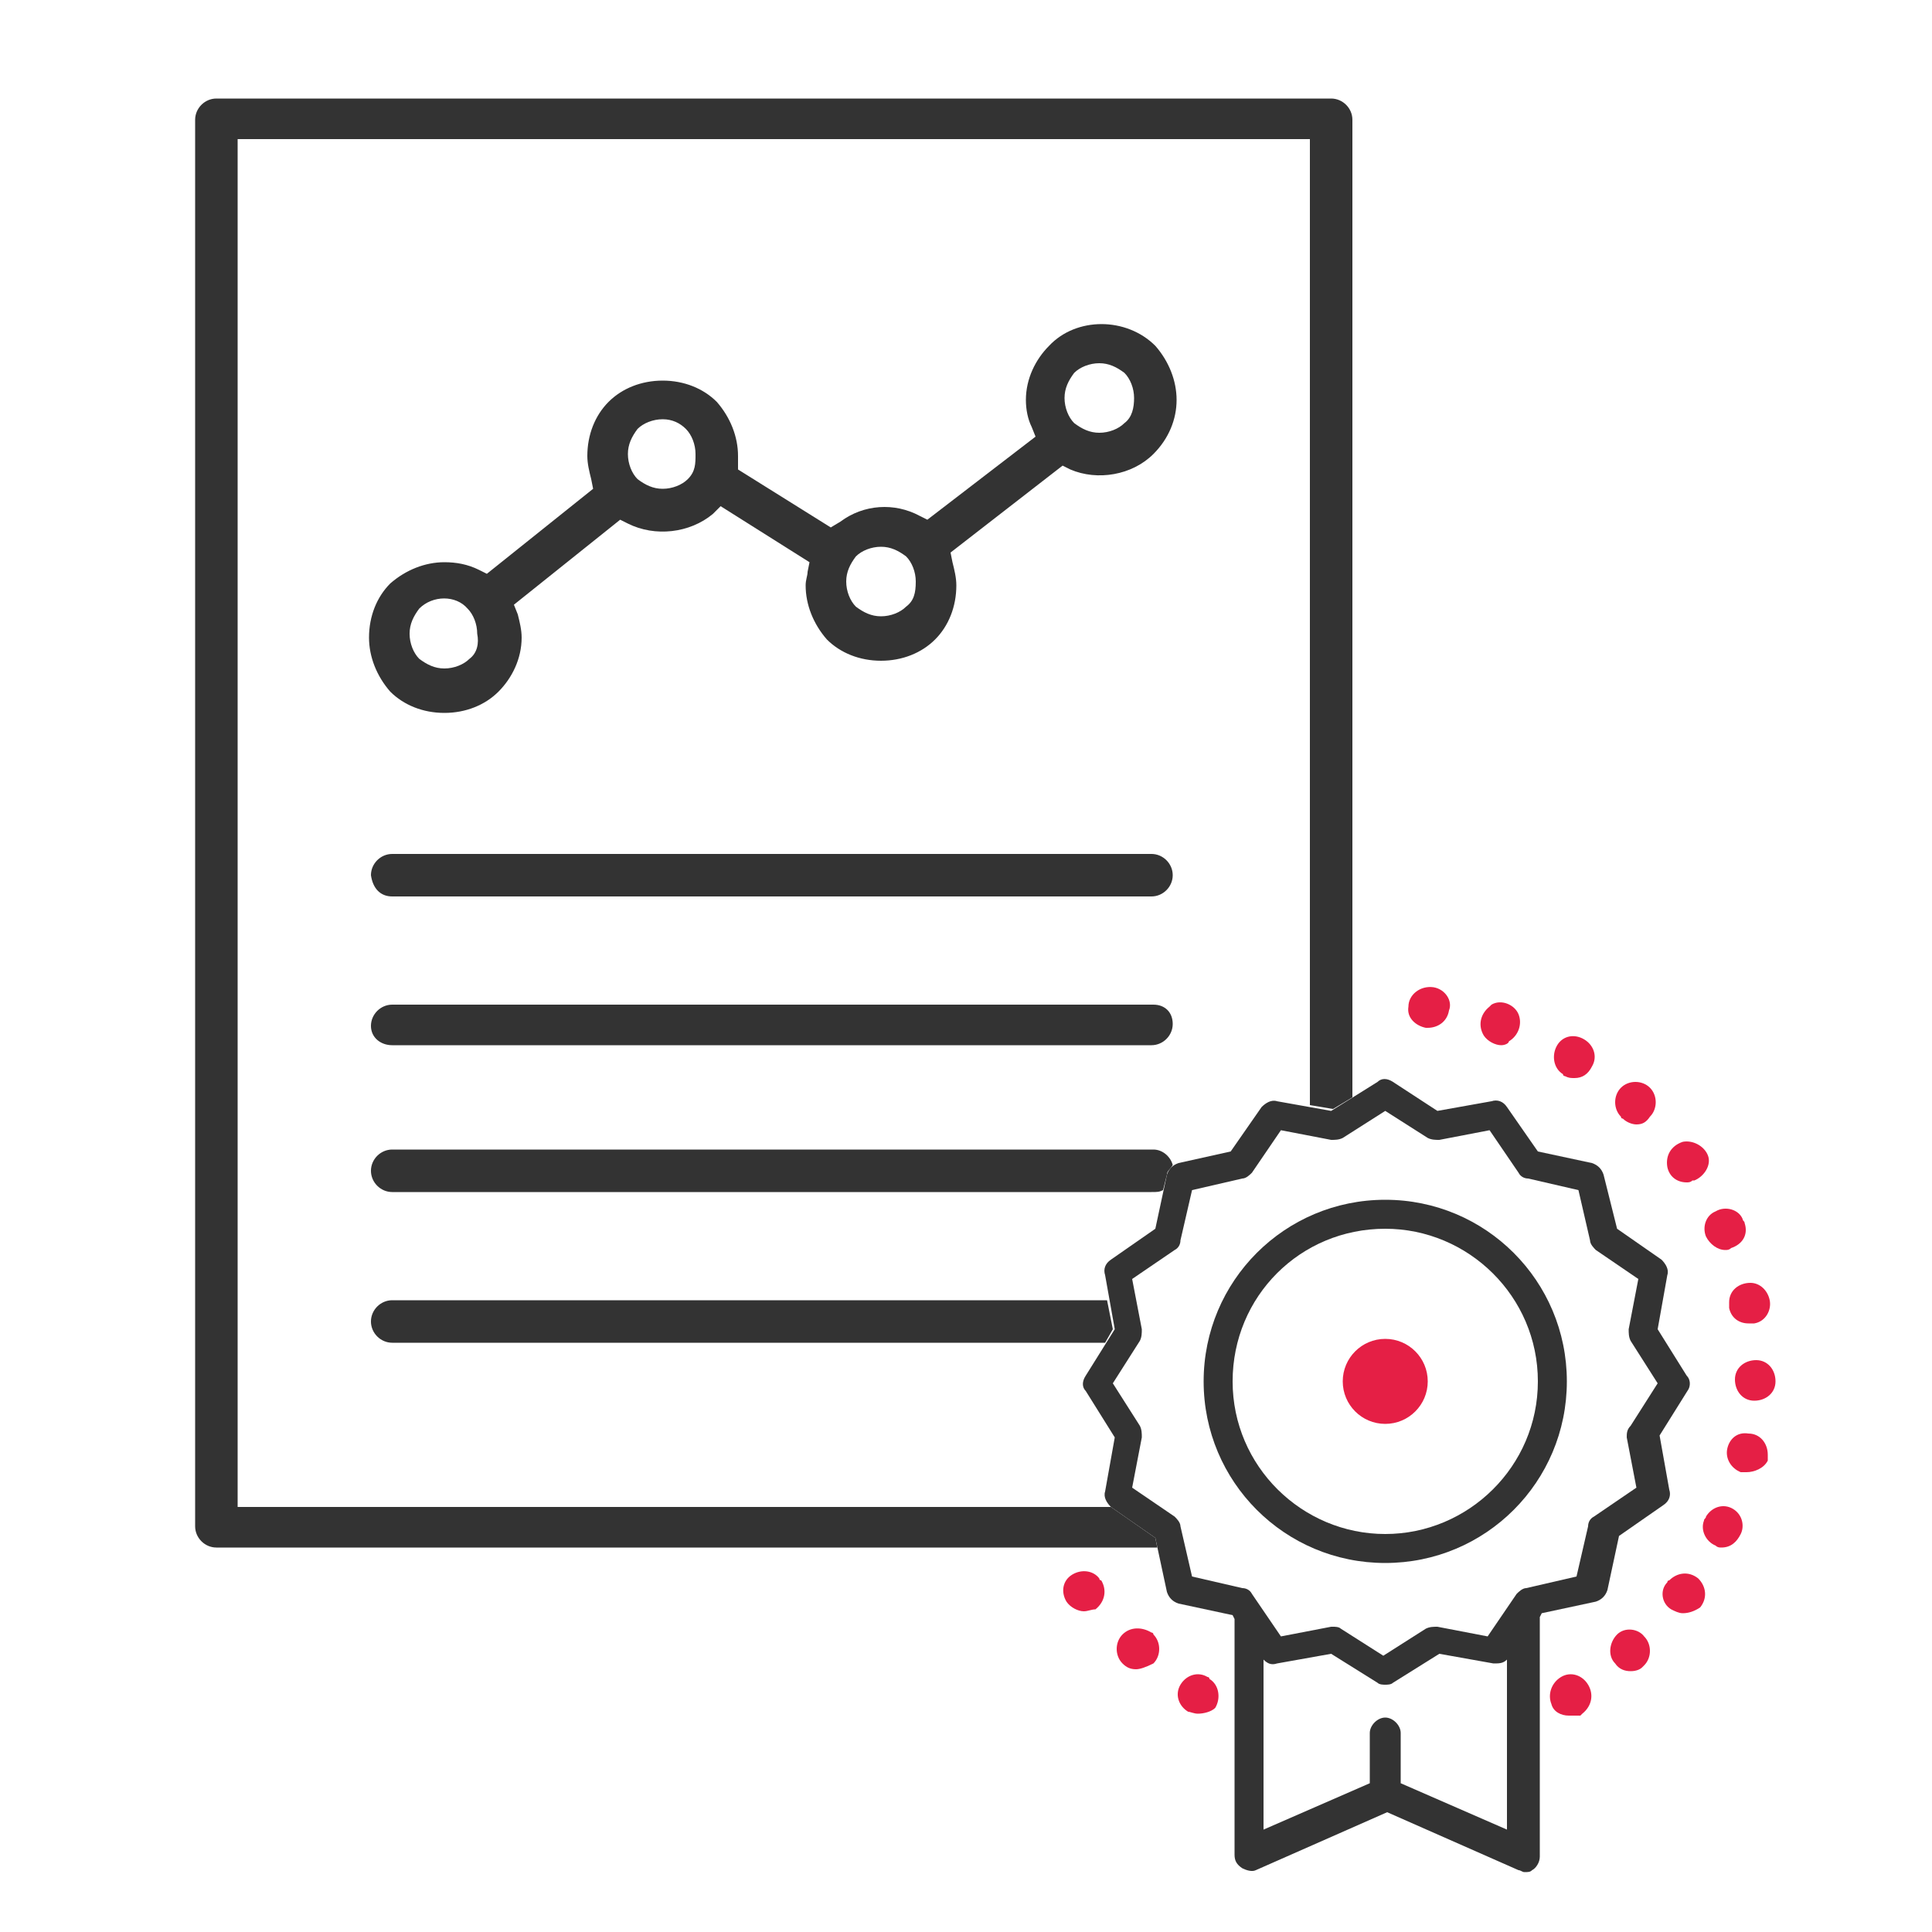
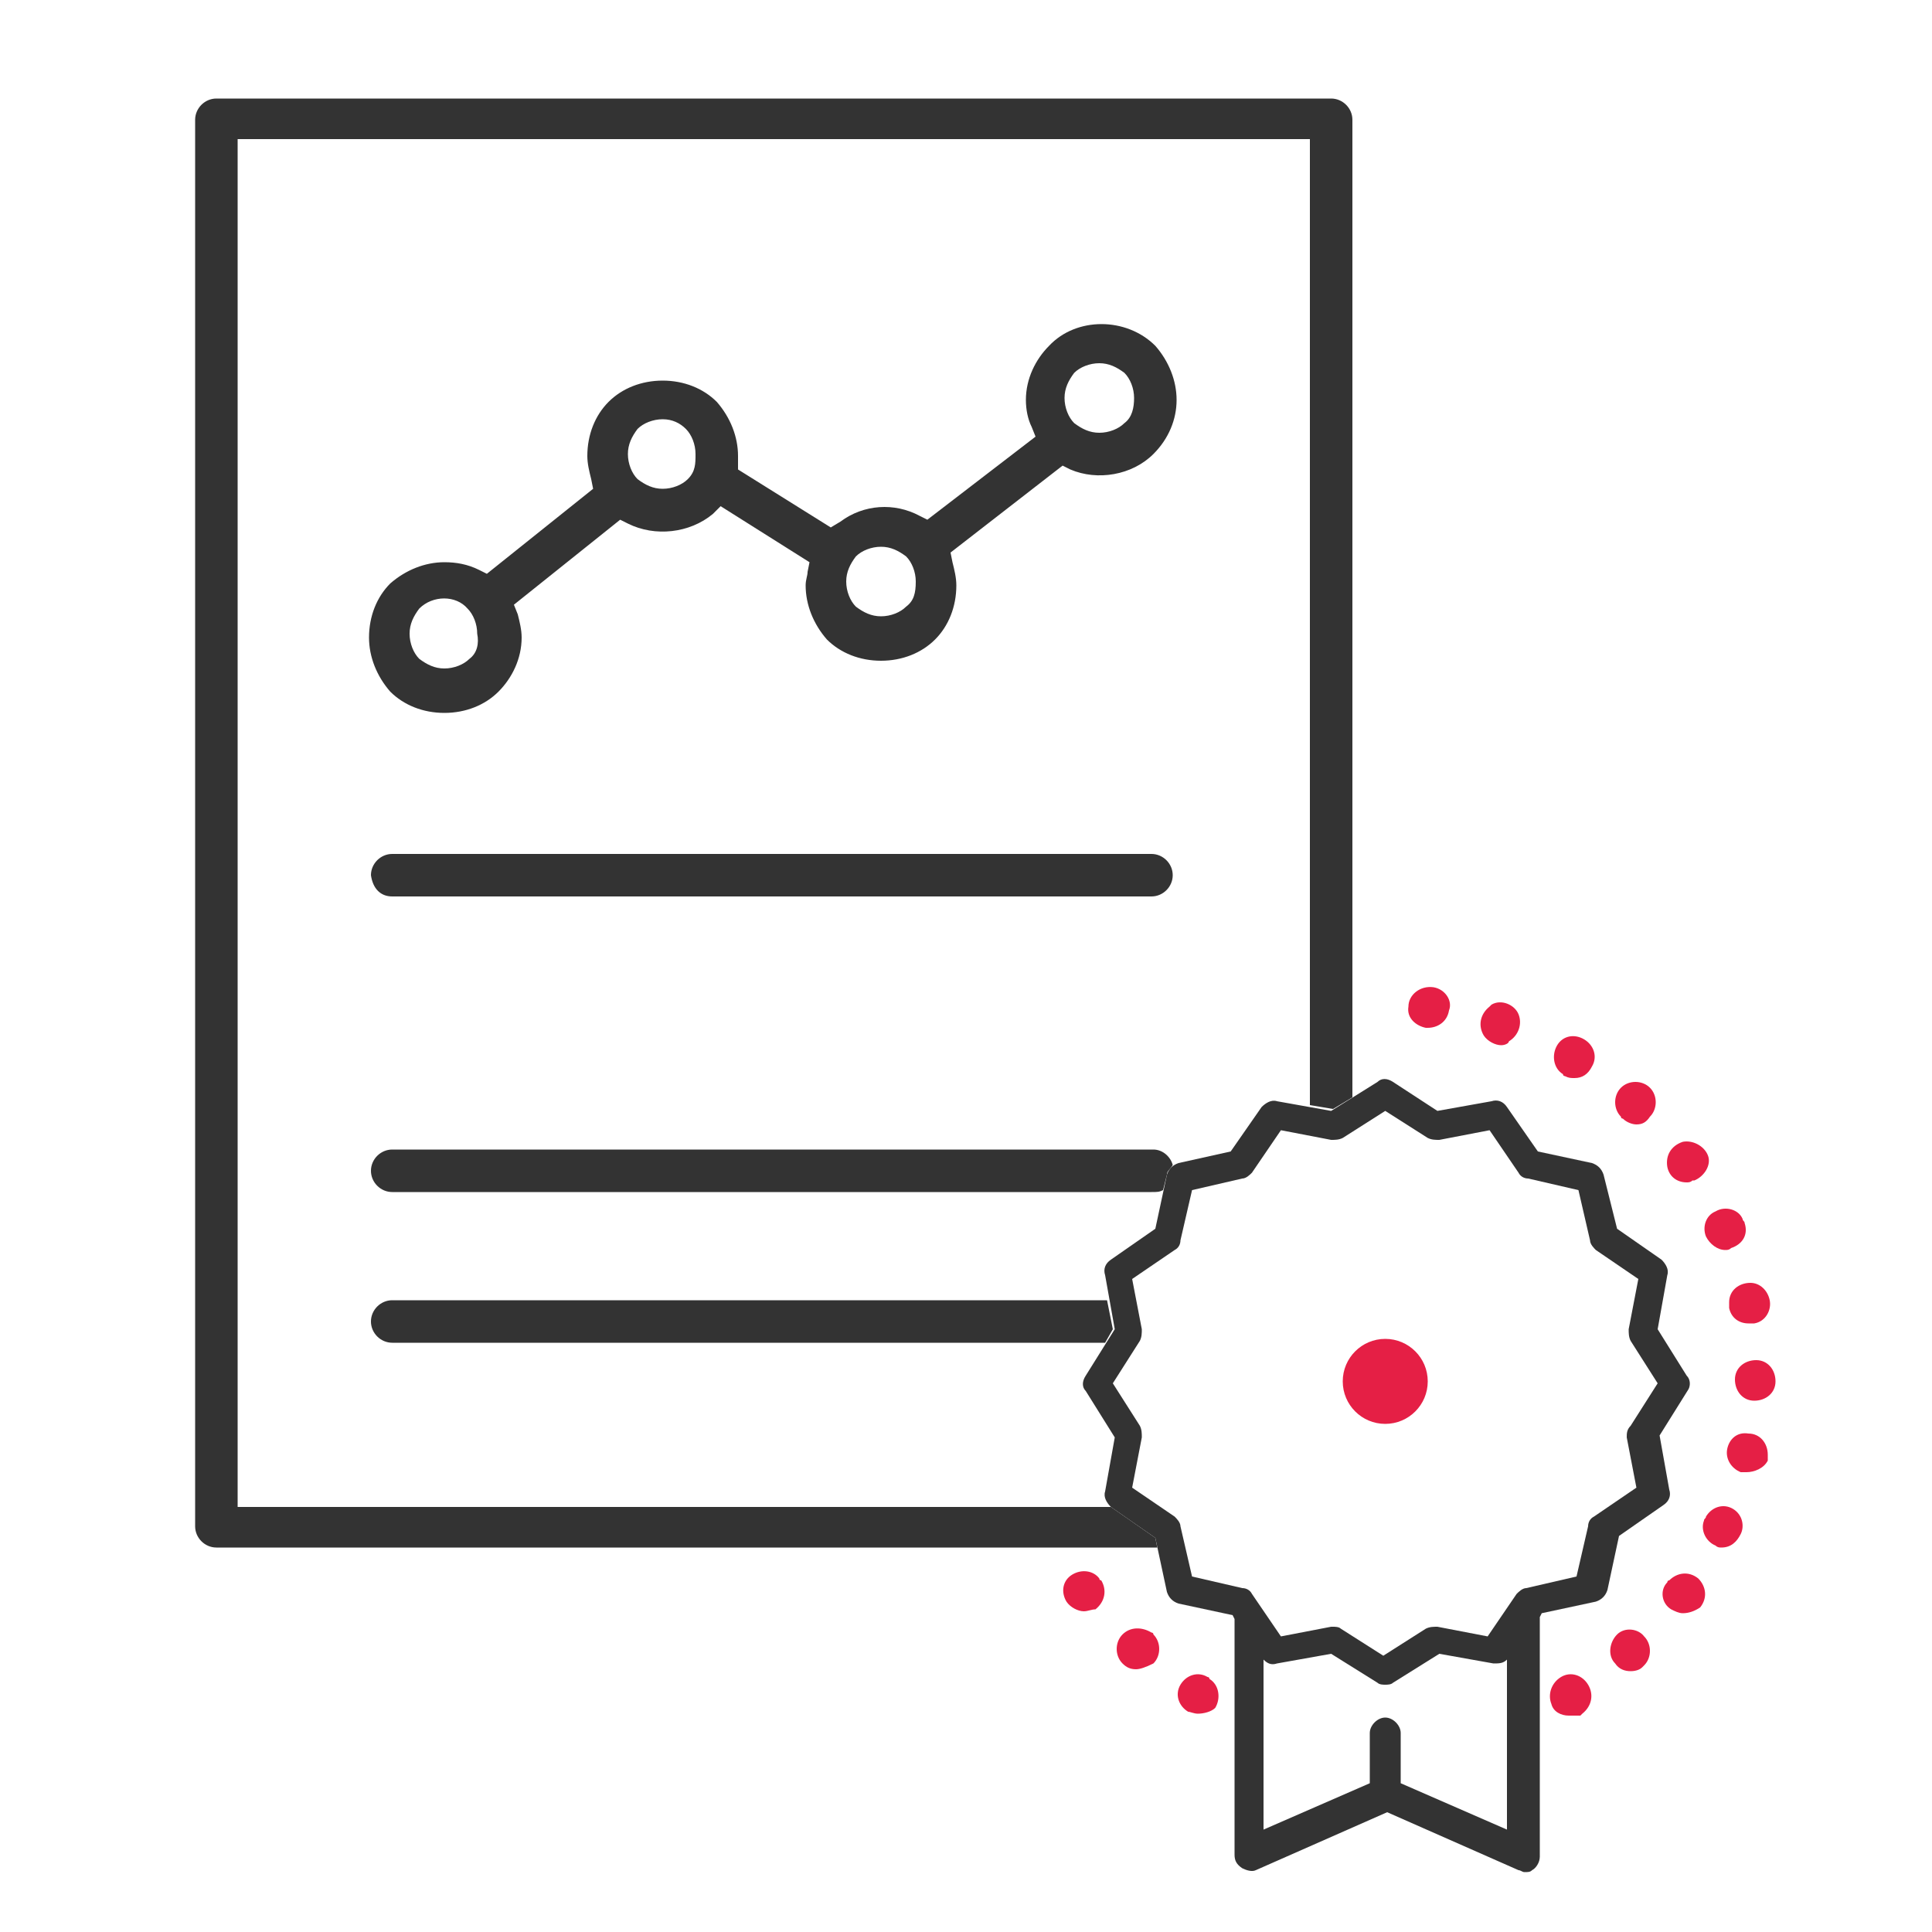
<svg xmlns="http://www.w3.org/2000/svg" version="1.1" id="Livello_1" x="0px" y="0px" viewBox="0 0 100 100" style="enable-background:new 0 0 100 100;" xml:space="preserve">
  <style type="text/css">
	.st0{fill:#333333;}
	.st1{fill:#E51F45;}
</style>
  <g>
    <g>
      <path class="st0" d="M57.6,68.8l-0.3-1.5h-37c-0.6,0-1.1,0.5-1.1,1.1c0,0.6,0.5,1.1,1.1,1.1h36.9L57.6,68.8z" />
      <path class="st0" d="M60.9,20.7c0-1-0.4-2-1.1-2.8c-1.5-1.5-4.1-1.5-5.5,0c-0.7,0.7-1.2,1.7-1.2,2.8c0,0.5,0.1,1,0.3,1.4l0.2,0.5    l-5.6,4.3l-0.4-0.2c-1.3-0.7-2.9-0.6-4.1,0.3L43,27.3l-4.8-3l0-0.4c0-0.1,0-0.2,0-0.3c0-1-0.4-2-1.1-2.8c-0.7-0.7-1.7-1.1-2.8-1.1    c-1.1,0-2.1,0.4-2.8,1.1c-0.7,0.7-1.1,1.7-1.1,2.8c0,0.4,0.1,0.8,0.2,1.2l0.1,0.5l-5.5,4.4l-0.4-0.2c-0.6-0.3-1.2-0.4-1.8-0.4    c-1,0-2,0.4-2.8,1.1c-0.7,0.7-1.1,1.7-1.1,2.8c0,1,0.4,2,1.1,2.8c0.7,0.7,1.7,1.1,2.8,1.1c1.1,0,2.1-0.4,2.8-1.1    c0.7-0.7,1.2-1.7,1.2-2.8c0-0.4-0.1-0.8-0.2-1.2l-0.2-0.5l5.5-4.4l0.4,0.2c1.4,0.7,3.2,0.5,4.4-0.5l0.4-0.4l4.6,2.9l-0.1,0.5    c0,0.2-0.1,0.4-0.1,0.7c0,1,0.4,2,1.1,2.8c0.7,0.7,1.7,1.1,2.8,1.1c1.1,0,2.1-0.4,2.8-1.1c0.7-0.7,1.1-1.7,1.1-2.8    c0-0.4-0.1-0.8-0.2-1.2l-0.1-0.5l5.8-4.5l0.4,0.2c1.4,0.6,3.2,0.3,4.3-0.8C60.5,22.7,60.9,21.7,60.9,20.7z M24.3,34.1    c-0.3,0.3-0.8,0.5-1.3,0.5c-0.5,0-0.9-0.2-1.3-0.5c-0.3-0.3-0.5-0.8-0.5-1.3c0-0.5,0.2-0.9,0.5-1.3c0.7-0.7,1.9-0.7,2.5,0    c0.3,0.3,0.5,0.8,0.5,1.3C24.8,33.3,24.7,33.8,24.3,34.1z M35.6,24.8L35.6,24.8c-0.3,0.3-0.8,0.5-1.3,0.5c-0.5,0-0.9-0.2-1.3-0.5    c-0.3-0.3-0.5-0.8-0.5-1.3c0-0.5,0.2-0.9,0.5-1.3c0.3-0.3,0.8-0.5,1.3-0.5c0,0,0,0,0,0c0.5,0,0.9,0.2,1.2,0.5l0,0    c0.3,0.3,0.5,0.8,0.5,1.3S36,24.4,35.6,24.8z M46.9,31.4c-0.3,0.3-0.8,0.5-1.3,0.5c-0.5,0-0.9-0.2-1.3-0.5    c-0.3-0.3-0.5-0.8-0.5-1.3c0-0.5,0.2-0.9,0.5-1.3c0.3-0.3,0.8-0.5,1.3-0.5c0,0,0,0,0,0c0.5,0,0.9,0.2,1.3,0.5    c0.3,0.3,0.5,0.8,0.5,1.3C47.4,30.7,47.3,31.1,46.9,31.4z M58.2,21.9L58.2,21.9c-0.3,0.3-0.8,0.5-1.3,0.5c-0.5,0-0.9-0.2-1.3-0.5    c-0.3-0.3-0.5-0.8-0.5-1.3c0-0.5,0.2-0.9,0.5-1.3c0.3-0.3,0.8-0.5,1.3-0.5c0,0,0,0,0,0c0.5,0,0.9,0.2,1.3,0.5    c0.3,0.3,0.5,0.8,0.5,1.3C58.7,21.1,58.6,21.6,58.2,21.9z" />
-       <path class="st0" d="M20.3,54.1h39.3c0.6,0,1.1-0.5,1.1-1.1S60.3,52,59.7,52H20.3c-0.6,0-1.1,0.5-1.1,1.1S19.7,54.1,20.3,54.1z" />
      <path class="st0" d="M59.8,79.6l-2.3-1.6c0,0,0,0,0,0H12.3V7.2h55.5v50l1.2,0.2l1-0.6V6.2c0-0.6-0.5-1.1-1.1-1.1H11.2    c-0.6,0-1.1,0.5-1.1,1.1V79c0,0.6,0.5,1.1,1.1,1.1h48.7L59.8,79.6z" />
      <path class="st0" d="M20.3,46.4h39.3c0.6,0,1.1-0.5,1.1-1.1c0-0.6-0.5-1.1-1.1-1.1H20.3c-0.6,0-1.1,0.5-1.1,1.1    C19.3,46,19.7,46.4,20.3,46.4z" />
      <path class="st0" d="M60.2,61.6l0.2-0.8c0-0.2,0.2-0.3,0.3-0.5c-0.1-0.4-0.5-0.8-1-0.8H20.3c-0.6,0-1.1,0.5-1.1,1.1    c0,0.6,0.5,1.1,1.1,1.1h39.3C59.9,61.7,60,61.7,60.2,61.6z" />
    </g>
    <g>
      <g>
        <g>
          <path class="st0" d="M87.3,71.2l-1.5-2.4l0.5-2.8c0.1-0.3-0.1-0.6-0.3-0.8l-2.3-1.6L83,60.8c-0.1-0.3-0.3-0.5-0.6-0.6l-2.8-0.6      l-1.6-2.3c-0.2-0.3-0.5-0.4-0.8-0.3l-2.8,0.5L72.1,56c-0.3-0.2-0.6-0.2-0.8,0l-2.4,1.5L66.1,57c-0.3-0.1-0.6,0.1-0.8,0.3      l-1.6,2.3L61,60.2c-0.3,0.1-0.5,0.3-0.6,0.6l-0.6,2.8l-2.3,1.6c-0.3,0.2-0.4,0.5-0.3,0.8l0.5,2.8l-1.5,2.4      c-0.2,0.3-0.2,0.6,0,0.8l1.5,2.4l-0.5,2.8c-0.1,0.3,0.1,0.6,0.3,0.8l2.3,1.6l0.6,2.8c0.1,0.3,0.3,0.5,0.6,0.6l2.8,0.6l0.1,0.2      V96c0,0.3,0.1,0.5,0.4,0.7c0.2,0.1,0.5,0.2,0.7,0.1l6.8-3l6.8,3c0.1,0,0.2,0.1,0.3,0.1c0.2,0,0.3,0,0.4-0.1      c0.2-0.1,0.4-0.4,0.4-0.7V83.7l0.1-0.2l2.8-0.6c0.3-0.1,0.5-0.3,0.6-0.6l0.6-2.8l2.3-1.6c0.3-0.2,0.4-0.5,0.3-0.8l-0.5-2.8      l1.5-2.4C87.5,71.7,87.5,71.4,87.3,71.2z M72.5,92.3v-2.6c0-0.4-0.4-0.8-0.8-0.8c-0.4,0-0.8,0.4-0.8,0.8v2.6l-5.5,2.4v-8.8      c0.2,0.2,0.4,0.3,0.7,0.2l2.8-0.5l2.4,1.5c0.1,0.1,0.3,0.1,0.4,0.1s0.3,0,0.4-0.1l2.4-1.5l2.8,0.5c0.3,0,0.5,0,0.7-0.2v8.8      L72.5,92.3z M84.2,74.4l0.5,2.6l-2.2,1.5c-0.2,0.1-0.3,0.3-0.3,0.5l-0.6,2.6l-2.6,0.6c-0.2,0-0.4,0.2-0.5,0.3l-1.5,2.2l-2.6-0.5      c-0.2,0-0.4,0-0.6,0.1l-2.2,1.4l-2.2-1.4c-0.1-0.1-0.3-0.1-0.4-0.1c0,0-0.1,0-0.1,0l-2.6,0.5l-1.5-2.2c-0.1-0.2-0.3-0.3-0.5-0.3      l-2.6-0.6l-0.6-2.6c0-0.2-0.2-0.4-0.3-0.5l-2.2-1.5l0.5-2.6c0-0.2,0-0.4-0.1-0.6l-1.4-2.2l1.4-2.2c0.1-0.2,0.1-0.4,0.1-0.6      l-0.5-2.6l2.2-1.5c0.2-0.1,0.3-0.3,0.3-0.5l0.6-2.6l2.6-0.6c0.2,0,0.4-0.2,0.5-0.3l1.5-2.2l2.6,0.5c0.2,0,0.4,0,0.6-0.1l2.2-1.4      l2.2,1.4c0.2,0.1,0.4,0.1,0.6,0.1l2.6-0.5l1.5,2.2c0.1,0.2,0.3,0.3,0.5,0.3l2.6,0.6l0.6,2.6c0,0.2,0.2,0.4,0.3,0.5l2.2,1.5      l-0.5,2.6c0,0.2,0,0.4,0.1,0.6l1.4,2.2l-1.4,2.2C84.2,74,84.2,74.2,84.2,74.4z" />
-           <path class="st0" d="M71.7,62.1c-5.2,0-9.4,4.2-9.4,9.4s4.2,9.4,9.4,9.4s9.4-4.2,9.4-9.4S76.9,62.1,71.7,62.1z M71.7,79.4      c-4.3,0-7.9-3.5-7.9-7.9s3.5-7.9,7.9-7.9c4.3,0,7.9,3.5,7.9,7.9S76,79.4,71.7,79.4z" />
        </g>
      </g>
    </g>
    <g>
      <path class="st1" d="M87.3,61.2c-0.5,0-0.9-0.3-1-0.8c-0.1-0.6,0.2-1.1,0.8-1.3c0.5-0.1,1.1,0.2,1.3,0.7s-0.2,1.1-0.7,1.3    c0,0-0.1,0-0.1,0C87.5,61.2,87.4,61.2,87.3,61.2z M77.7,54.1c-0.3,0-0.7-0.2-0.9-0.5c-0.3-0.5-0.2-1.1,0.3-1.5    c0,0,0.1-0.1,0.1-0.1c0.5-0.3,1.2,0,1.4,0.5c0.2,0.5,0,1.1-0.5,1.4C78.1,54,77.9,54.1,77.7,54.1z M62,88.7c-0.2,0-0.4-0.1-0.5-0.1    c-0.5-0.3-0.7-0.9-0.4-1.4c0.3-0.5,0.9-0.7,1.4-0.4c0,0,0.1,0,0.1,0.1c0.5,0.3,0.6,1,0.3,1.5C62.7,88.6,62.3,88.7,62,88.7z     M81.2,88.8c-0.4,0-0.8-0.2-0.9-0.6c-0.2-0.5,0-1.1,0.5-1.4c0.5-0.3,1.1-0.1,1.4,0.4c0.3,0.5,0.2,1.1-0.3,1.5c0,0-0.1,0.1-0.1,0.1    C81.5,88.8,81.3,88.8,81.2,88.8z M58.8,86.4c-0.3,0-0.5-0.1-0.7-0.3c-0.4-0.4-0.4-1.1,0-1.5c0.4-0.4,1-0.4,1.5-0.1    c0,0,0.1,0,0.1,0.1c0.4,0.4,0.4,1.1,0,1.5C59.3,86.3,59,86.4,58.8,86.4z M84.4,86.5c-0.3,0-0.6-0.1-0.8-0.4    c-0.4-0.4-0.3-1.1,0.1-1.5c0.4-0.4,1.1-0.3,1.4,0.1c0.4,0.4,0.4,1.1,0,1.5c0,0-0.1,0.1-0.1,0.1C84.9,86.4,84.7,86.5,84.4,86.5z     M56.1,83.4c-0.3,0-0.7-0.2-0.9-0.5c-0.3-0.5-0.2-1.1,0.3-1.4c0.5-0.3,1.1-0.2,1.4,0.2c0,0,0,0.1,0.1,0.1c0.3,0.5,0.2,1.1-0.3,1.5    C56.5,83.3,56.3,83.4,56.1,83.4z M87.1,83.5c-0.2,0-0.4-0.1-0.6-0.2c-0.5-0.3-0.6-1-0.2-1.4c0,0,0-0.1,0.1-0.1    c0.4-0.4,1-0.5,1.5-0.1c0.4,0.4,0.5,1,0.1,1.5C87.7,83.4,87.4,83.5,87.1,83.5z M89.1,80.1c-0.1,0-0.2,0-0.3-0.1    c-0.5-0.2-0.8-0.8-0.6-1.3c0-0.1,0.1-0.1,0.1-0.2c0.3-0.5,0.9-0.7,1.4-0.4c0.5,0.3,0.6,0.9,0.4,1.3C89.9,79.8,89.6,80.1,89.1,80.1    z M90.4,76.2c-0.1,0-0.2,0-0.3,0c-0.5-0.2-0.8-0.7-0.7-1.2c0.1-0.5,0.5-0.9,1.1-0.8c0.6,0,1,0.5,1,1.1c0,0.1,0,0.2,0,0.3    C91.3,76,90.8,76.2,90.4,76.2z M90.8,72.5c-0.6,0-1-0.5-1-1.1l0,0c0-0.6,0.5-1,1.1-1s1,0.5,1,1.1C91.9,72.1,91.4,72.5,90.8,72.5z     M90.5,68.5c-0.5,0-0.9-0.3-1-0.8c0-0.1,0-0.2,0-0.3c0-0.6,0.5-1,1.1-1c0.5,0,0.9,0.4,1,0.9c0.1,0.5-0.2,1.1-0.8,1.2    C90.6,68.5,90.5,68.5,90.5,68.5z M89.3,64.7c-0.4,0-0.8-0.3-1-0.7c-0.2-0.5,0-1.1,0.5-1.3c0.5-0.3,1.2-0.1,1.4,0.4    c0,0.1,0.1,0.1,0.1,0.2c0.2,0.6-0.1,1.1-0.7,1.3C89.5,64.7,89.4,64.7,89.3,64.7z M84.7,58.2c-0.2,0-0.5-0.1-0.7-0.3    c0,0-0.1,0-0.1-0.1c-0.4-0.4-0.4-1.1,0-1.5c0.4-0.4,1.1-0.4,1.5,0c0.4,0.4,0.4,1.1,0,1.5C85.2,58.1,85,58.2,84.7,58.2z M81.5,55.8    c-0.2,0-0.3,0-0.5-0.1c0,0-0.1,0-0.1-0.1c-0.5-0.3-0.6-1-0.3-1.5c0.3-0.5,0.9-0.6,1.4-0.3c0.5,0.3,0.7,0.9,0.4,1.4    C82.2,55.6,81.9,55.8,81.5,55.8z M73.9,53.2c0,0-0.1,0-0.1,0c-0.5-0.1-1-0.5-0.9-1.1c0-0.6,0.6-1.1,1.3-1c0.6,0.1,1,0.7,0.8,1.2    C74.9,52.9,74.4,53.2,73.9,53.2z" />
    </g>
    <circle class="st1" cx="71.7" cy="71.5" r="2.2" />
  </g>
</svg>